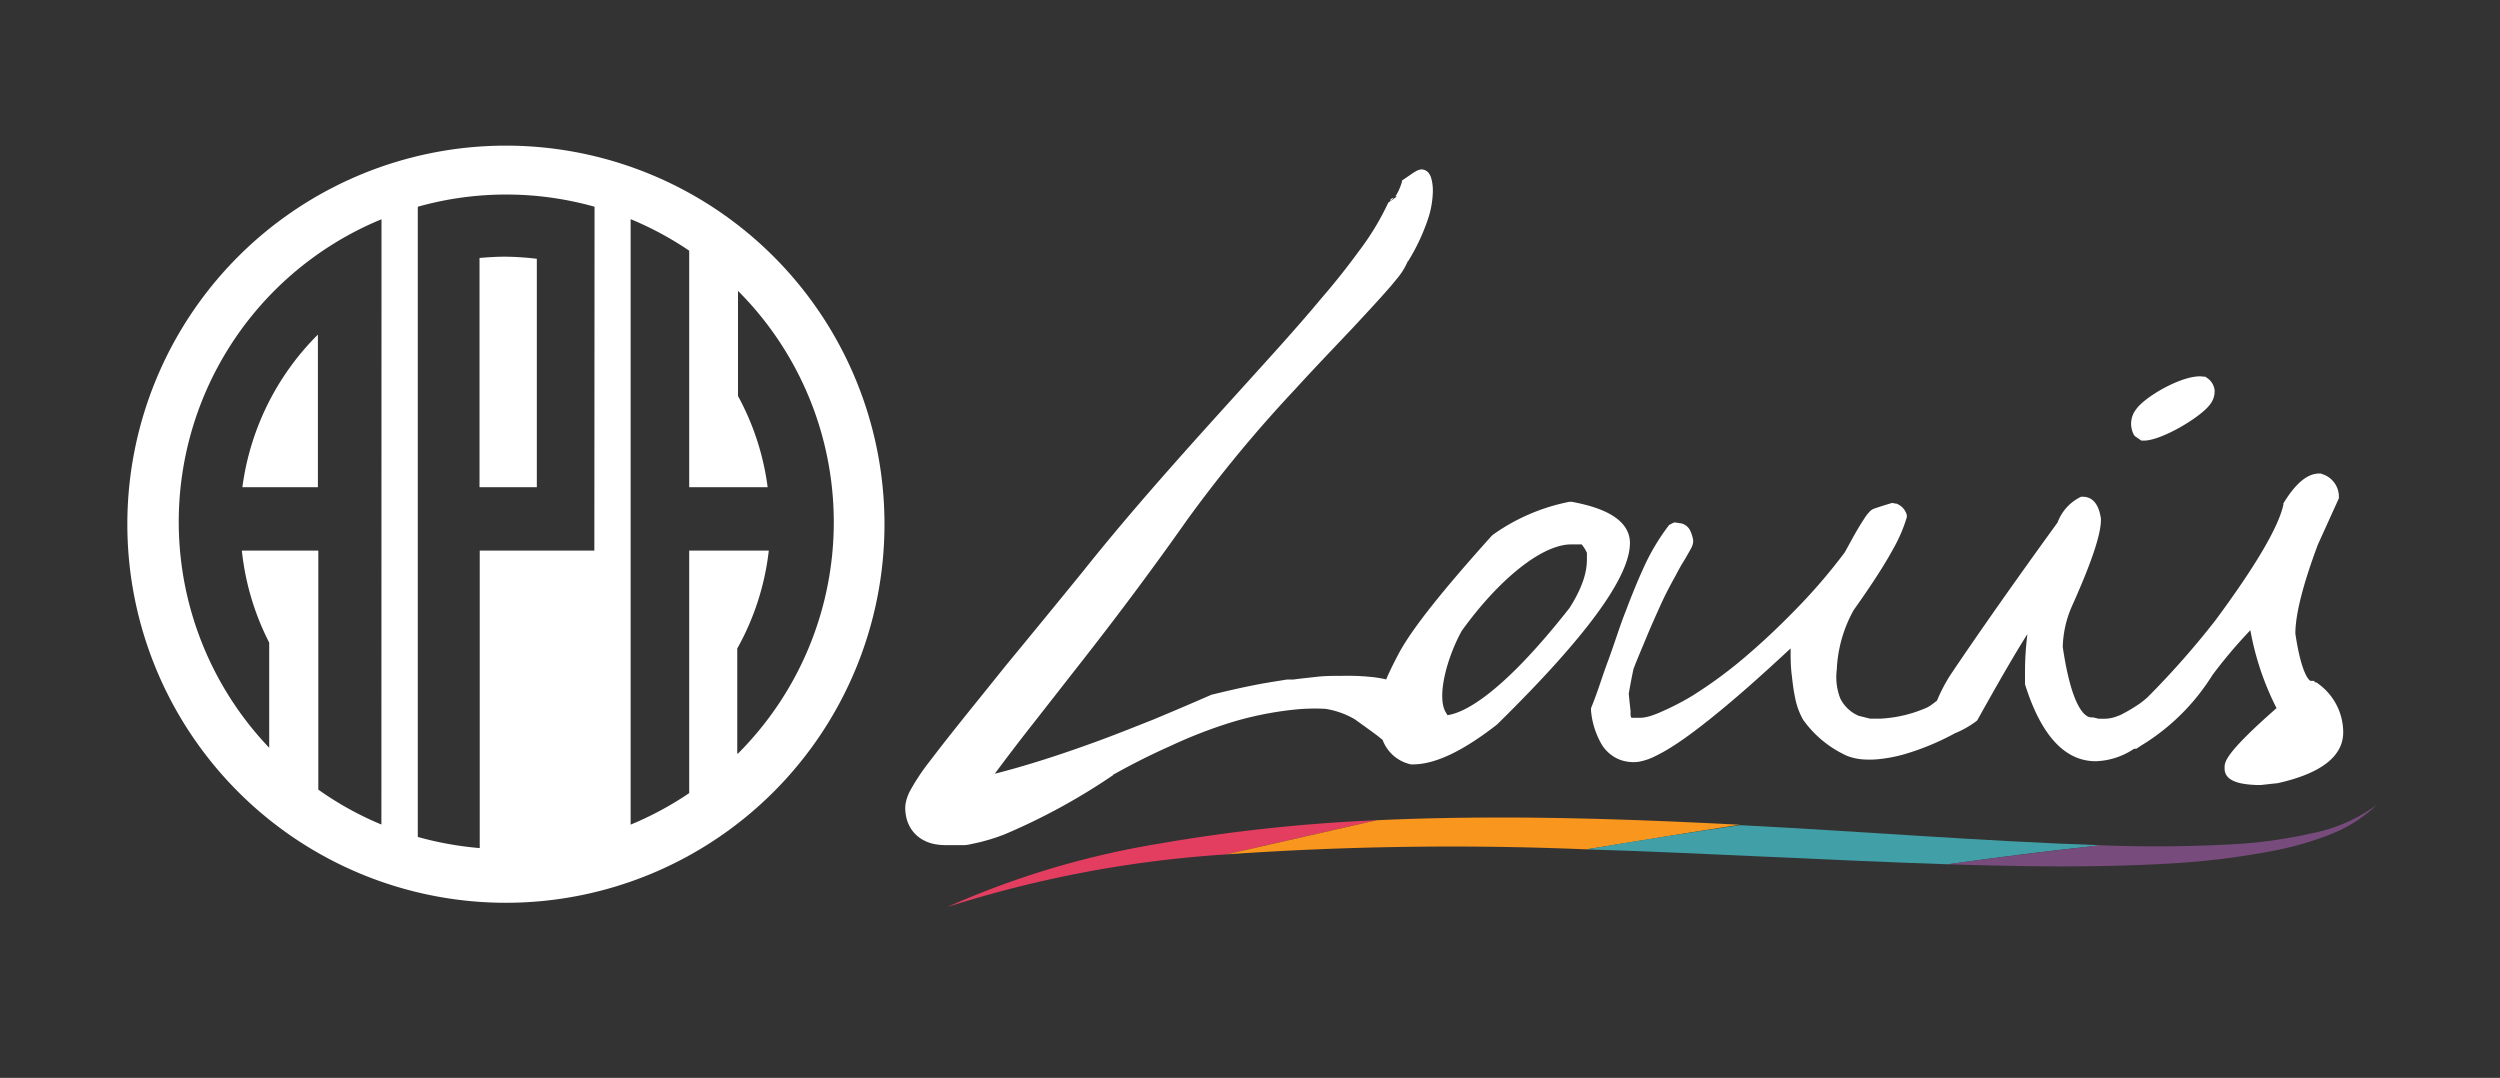
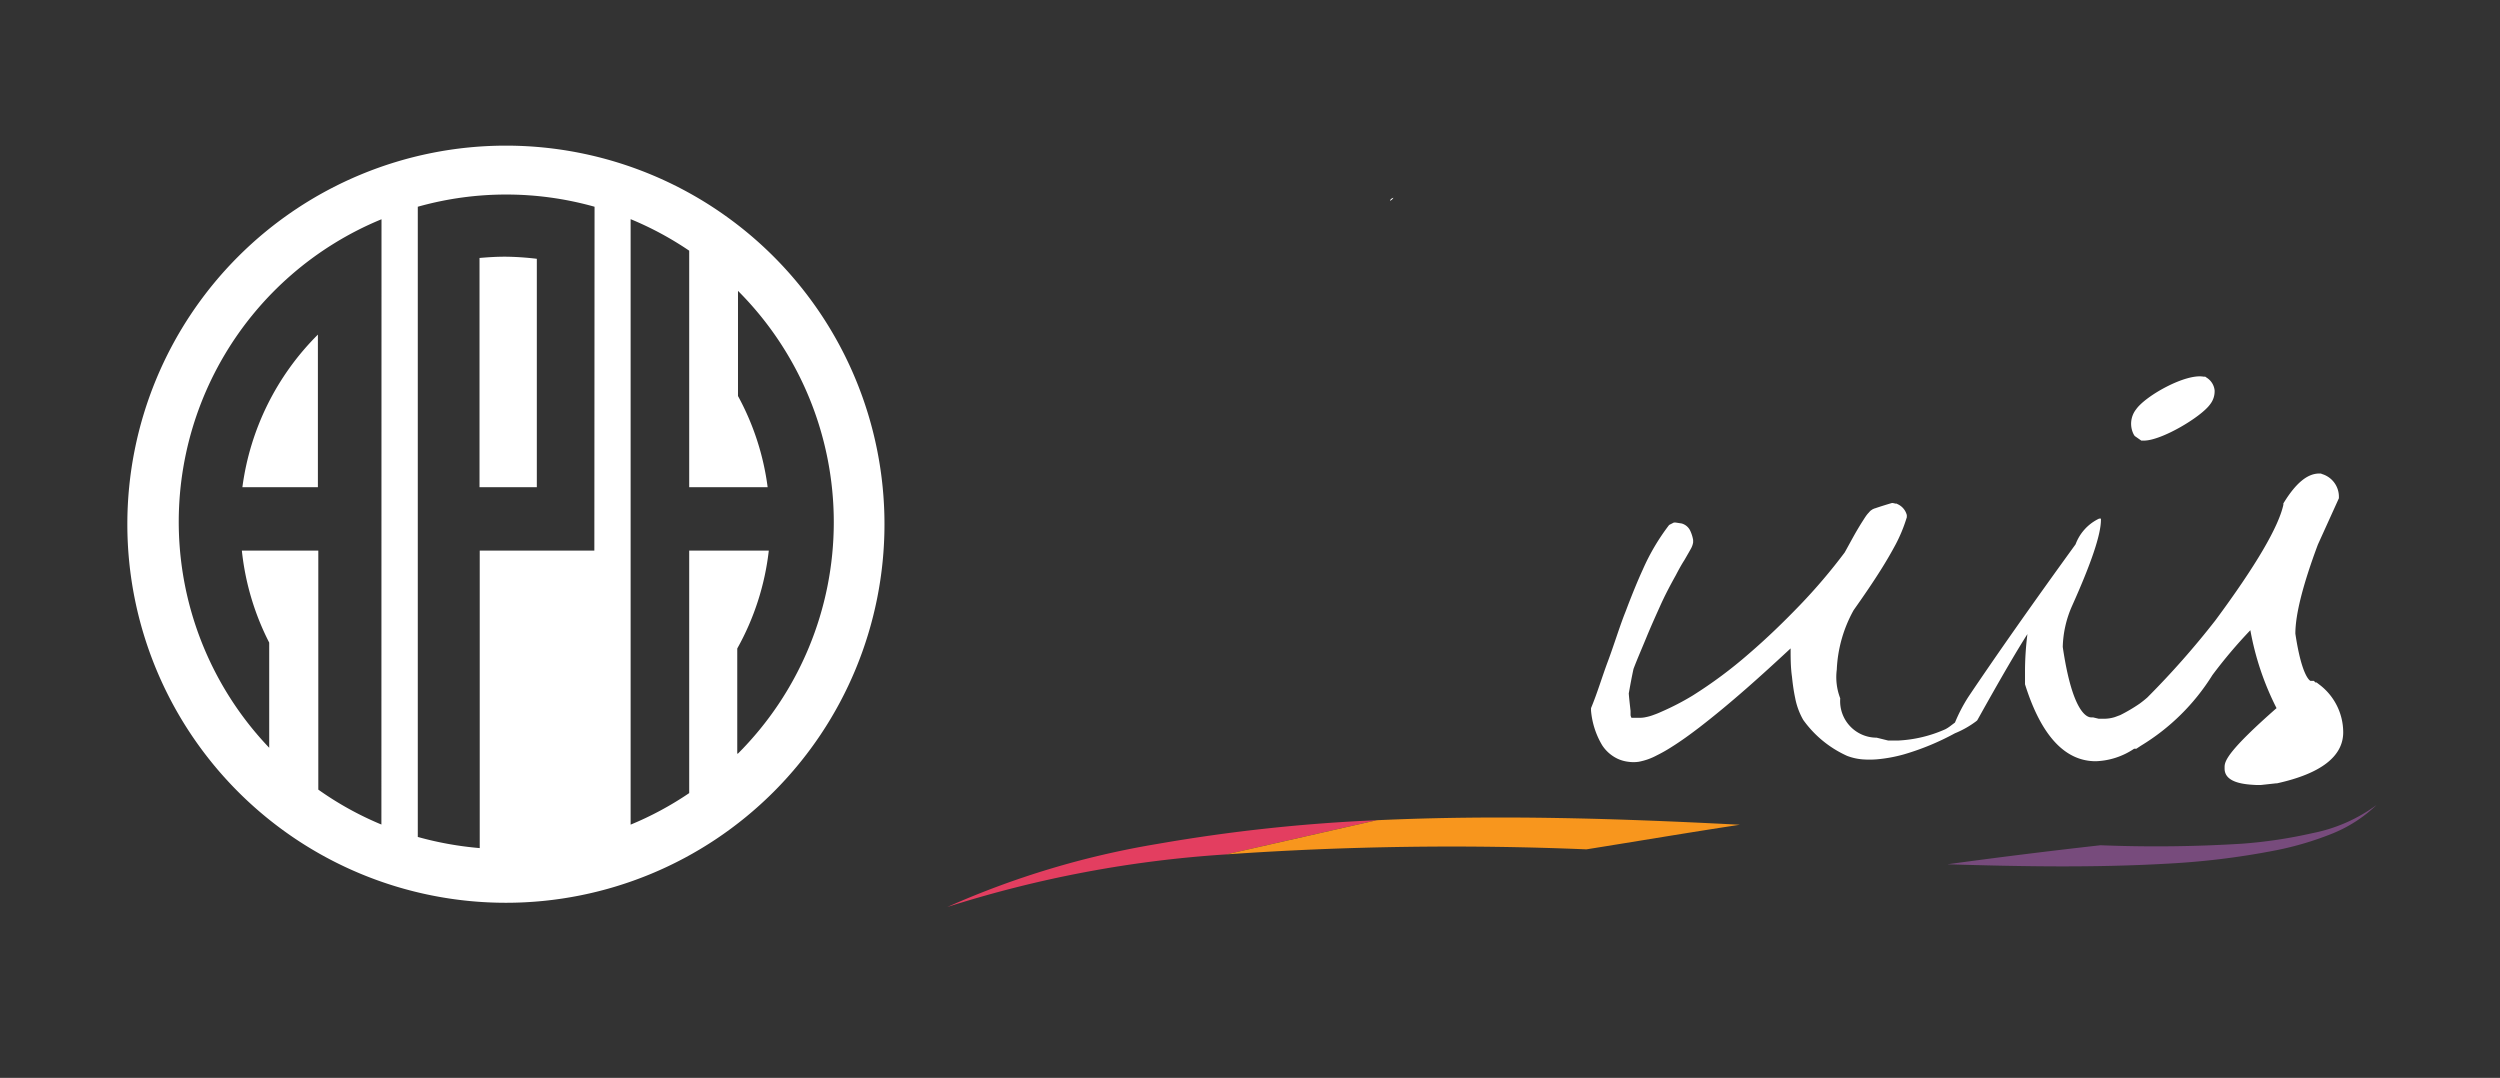
<svg xmlns="http://www.w3.org/2000/svg" id="Artwork" viewBox="0 0 237.74 102.5">
  <rect x="0" y="0" width="237.74" height="102.5" fill="#333333" stroke="none" />
  <defs>
    <style>.cls-1{fill:#fff;}.cls-2{fill:#e33e60;}.cls-3{fill:#f8961d;}.cls-4{fill:#41a0a7;}.cls-5{fill:#774b7c;}</style>
  </defs>
  <path class="cls-1" d="M23.05,46.33a25.12,25.12,0,0,1,7.18-14.51V46.33ZM45.6,24.53v21.8h5.45V24.61a27.18,27.18,0,0,0-3-.2c-.82,0-1.63.05-2.43.12m2.49-10.68a36,36,0,1,1-36,36,36,36,0,0,1,36-36m-11.83,7A31.12,31.12,0,0,0,25.6,71.11v-10A24.88,24.88,0,0,1,23,52.36h7.27l0,22.73a30.6,30.6,0,0,0,6,3.32Zm20.26-1.19a31,31,0,0,0-16.81,0V79.59a31.86,31.86,0,0,0,5.89,1.06V52.36H56.52Zm13.64,52a31.12,31.12,0,0,0,0-44v10A24.73,24.73,0,0,1,73,46.33H65.54V23.84a31,31,0,0,0-5.57-3V78.42a31,31,0,0,0,5.57-3V52.36h7.57a24.8,24.8,0,0,1-3,9.31v10" />
  <path class="cls-1" d="M132.51,18.81a.48.48,0,0,0-.31.22s0,.07,0,.07l.17-.12A1.09,1.09,0,0,0,132.51,18.81Z" />
-   <path class="cls-1" d="M149.49,47.72l-.12,0-.13,0A18.76,18.76,0,0,0,142,50.83l-.15.13c-4.79,5.33-7.71,9-8.92,11.35h0c-.49.93-.85,1.68-1.11,2.3a10.94,10.94,0,0,0-1.59-.25,22,22,0,0,0-2.56-.09c-.84,0-1.69,0-2.53.1s-1.43.15-2.14.25h-.07l-.3,0-.24,0-1.43.23-.83.14c-1.65.3-3.3.68-4.93,1.08h0q-2.75,1.2-5.51,2.35c-1.86.74-3.71,1.48-5.58,2.16-3.13,1.14-6.3,2.18-9.51,3,1.18-1.59,2.39-3.18,3.63-4.75l5-6.39c3.33-4.26,6.57-8.61,9.66-13a127.23,127.23,0,0,1,10.25-12.4c1.82-2,3.68-3.93,5.53-5.89.93-1,1.86-2,2.76-3,.45-.51.9-1,1.33-1.55a6.58,6.58,0,0,0,1.13-1.79l0,.06a19.26,19.26,0,0,0,2-4.33,9,9,0,0,0,.37-2.37,4.56,4.56,0,0,0-.15-1.21,1.43,1.43,0,0,0-.31-.58.89.89,0,0,0-.65-.27,1.24,1.24,0,0,0-.54.2,3.29,3.29,0,0,0-.44.28l-.85.58,0,0,0,.12a5.91,5.91,0,0,1-.45,1.1,2.82,2.82,0,0,1-.18.29.76.76,0,0,1,.16,0l-.29.2h0c-.06.06-.12.12-.16.12h0l-.38.27h0a25.25,25.25,0,0,1-2.86,4.7c-1.1,1.51-2.29,3-3.52,4.42-2.42,2.91-5,5.71-7.57,8.56-5.13,5.66-10.3,11.38-15.12,17.43Q99.19,59,95.56,63.4c-2.39,3-4.81,5.92-7.19,9.05a20.59,20.59,0,0,0-1.78,2.67,4.18,4.18,0,0,0-.47,1.3,3,3,0,0,0,0,.92,3.36,3.36,0,0,0,.19.81,3.18,3.18,0,0,0,1.17,1.54,3.69,3.69,0,0,0,1.45.59,6,6,0,0,0,1.12.09l.72,0c.22,0,.59,0,.87,0s.59-.07.85-.13a18.4,18.4,0,0,0,3.05-.9,59.65,59.65,0,0,0,10.33-5.64l-.06,0c1.78-1,3.6-1.92,5.47-2.75A45,45,0,0,1,117,68.72a32.27,32.27,0,0,1,6-1.23,18.44,18.44,0,0,1,3.06-.08,8,8,0,0,1,2.79,1c.69.5,1.4,1,2.08,1.51.19.14.37.3.55.44a3.7,3.7,0,0,0,2.7,2.33l.18,0c2.1,0,4.73-1.24,8-3.79l.07-.07C150.91,60.5,155,54.85,155,51.64,155,48.77,150.86,48,149.49,47.72ZM139,60c3.6-5,7.68-8.23,10.41-8.23h1a3.37,3.37,0,0,1,.5.81v.47c0,.7,0,2.16-1.65,4.76-6.67,8.49-10.18,10-11.61,10.2l-.15-.25C136.6,66.32,137.56,62.62,139,60Zm-17.31,7.63h0Z" />
  <path class="cls-1" d="M203,41.46l.63.44h.25c1.67,0,5.45-2.25,6.3-3.46a2,2,0,0,0,.42-1.33,1.62,1.62,0,0,0-.75-1.19l-.14-.1-.16,0c-1.73-.31-5.51,1.82-6.41,3.1a2.22,2.22,0,0,0-.23,2.4Z" />
-   <path class="cls-1" d="M220.52,65.07l-.22-.17h-.11l-.15-.15h-.32s-.81-.27-1.44-4.49c0-1.86.74-4.72,2.14-8.47l2-4.41v-.16a2.25,2.25,0,0,0-1.57-2.13l-.15-.06h-.15c-1.11,0-2.2.89-3.34,2.73l-.07.11,0,.13c-.46,2.11-2.64,5.83-6.47,11a80.55,80.55,0,0,1-6.47,7.33c-.24.21-.48.4-.71.57A15.44,15.44,0,0,1,201.63,68l-.51.19h0a3.44,3.44,0,0,1-1,.16h-.54l-.54-.13-.18,0c-.41,0-1.79-.49-2.7-6.7a10.21,10.21,0,0,1,.88-3.89c1.85-4.12,2.75-6.8,2.75-8.2v-.11c-.25-1.72-1.07-2.08-1.71-2.08h-.18l-.16.08a4.4,4.4,0,0,0-2.07,2.36c-4.1,5.66-7.53,10.54-10.21,14.53a15.43,15.43,0,0,0-1.26,2.42l0,0-.49.37a3.12,3.12,0,0,1-.43.27,12.48,12.48,0,0,1-4.44,1.07h-1l-1.09-.27A3.47,3.47,0,0,1,175,66.41a5.59,5.59,0,0,1-.33-2.73,12.76,12.76,0,0,1,1.6-5.65c.94-1.33,1.87-2.68,2.74-4.08.44-.71.86-1.43,1.26-2.18a14.34,14.34,0,0,0,1-2.39l.06-.19,0-.21a1.57,1.57,0,0,0-.8-1l-.18-.09-.12,0a1.45,1.45,0,0,0-.3-.06c-.55.16-1.1.33-1.65.52l.24,0a1.27,1.27,0,0,0-.26,0l-.18.08-.18.12a1.36,1.36,0,0,0-.17.18,2.78,2.78,0,0,0-.24.28c-.13.18-.24.36-.35.53-.22.34-.42.68-.61,1-.39.68-.75,1.36-1.11,2a53.65,53.65,0,0,1-4.25,5c-1.55,1.61-3.16,3.17-4.85,4.62a42.47,42.47,0,0,1-5.38,4A24.7,24.7,0,0,1,158,67.68a7.65,7.65,0,0,1-.74.3,4.15,4.15,0,0,1-.72.21,2.58,2.58,0,0,1-.65.07l-.74,0a.07.07,0,0,1,0,0,.66.66,0,0,1-.09-.25c0-.11,0-.27,0-.4-.06-.56-.13-1.11-.17-1.67.14-.78.28-1.55.45-2.33.38-1,.82-2,1.23-3s.86-2,1.31-3,.95-1.95,1.48-2.9c.25-.48.53-1,.81-1.43l.42-.73.22-.39a1.81,1.81,0,0,0,.2-.58v0l0-.23v0a3.37,3.37,0,0,0-.29-.91,1.29,1.29,0,0,0-.8-.66l-.58-.09-.16,0-.45.23a.08.08,0,0,0,0,0,20.48,20.48,0,0,0-2.51,4.25c-.5,1.09-.94,2.19-1.37,3.29l-.25.66-.15.38c-.55,1.45-1,2.93-1.55,4.4s-1,3-1.6,4.44v.24s0,0,0,0a7.7,7.7,0,0,0,1.06,3.29,3.59,3.59,0,0,0,1.48,1.29,3.39,3.39,0,0,0,1,.28,3.35,3.35,0,0,0,1,0,5.87,5.87,0,0,0,1.7-.6,14.25,14.25,0,0,0,1.43-.81c.91-.57,1.77-1.2,2.61-1.84,3.06-2.36,5.9-4.93,8.7-7.53,0,.9,0,1.79.13,2.7.07.67.16,1.35.3,2a6.73,6.73,0,0,0,.77,2.1l0,0,0,0a10.38,10.38,0,0,0,4.17,3.42,5.3,5.3,0,0,0,1.44.33,8.86,8.86,0,0,0,1.38,0,14,14,0,0,0,2.61-.48,24.42,24.42,0,0,0,4.83-2l0,0a9,9,0,0,0,2-1.13l.11-.09.07-.12c2.23-4,3.71-6.53,4.71-8.09a28.76,28.76,0,0,0-.23,3.43v1.11l0,.23c1.52,4.86,3.78,7.32,6.73,7.32a6.93,6.93,0,0,0,3.65-1.19h.21l.44-.29a20.54,20.54,0,0,0,6.79-6.71A46,46,0,0,1,214,59.93a26.71,26.71,0,0,0,2.49,7.41c-4.55,4-4.94,5-4.94,5.59v.16c0,1.41,2.06,1.51,3,1.56H215l1.46-.16.08,0c4.17-.92,6.29-2.56,6.29-4.85A5.7,5.7,0,0,0,220.52,65.07Zm-65.19,3.2h0c-.07,0-.11,0-.17,0Z" />
+   <path class="cls-1" d="M220.52,65.07l-.22-.17h-.11l-.15-.15h-.32s-.81-.27-1.44-4.49c0-1.86.74-4.72,2.14-8.47l2-4.41v-.16a2.25,2.25,0,0,0-1.57-2.13l-.15-.06h-.15c-1.11,0-2.2.89-3.34,2.73l-.07.11,0,.13c-.46,2.11-2.64,5.83-6.47,11a80.55,80.55,0,0,1-6.47,7.33c-.24.21-.48.4-.71.57A15.44,15.44,0,0,1,201.63,68l-.51.19h0a3.44,3.44,0,0,1-1,.16h-.54l-.54-.13-.18,0c-.41,0-1.79-.49-2.7-6.7a10.21,10.21,0,0,1,.88-3.89c1.85-4.12,2.75-6.8,2.75-8.2v-.11h-.18l-.16.08a4.4,4.4,0,0,0-2.07,2.36c-4.1,5.66-7.53,10.54-10.21,14.53a15.43,15.43,0,0,0-1.26,2.42l0,0-.49.37a3.12,3.12,0,0,1-.43.27,12.48,12.48,0,0,1-4.44,1.07h-1l-1.09-.27A3.47,3.47,0,0,1,175,66.41a5.59,5.59,0,0,1-.33-2.73,12.76,12.76,0,0,1,1.6-5.65c.94-1.33,1.87-2.68,2.74-4.08.44-.71.86-1.43,1.26-2.18a14.34,14.34,0,0,0,1-2.39l.06-.19,0-.21a1.57,1.57,0,0,0-.8-1l-.18-.09-.12,0a1.45,1.45,0,0,0-.3-.06c-.55.16-1.1.33-1.65.52l.24,0a1.27,1.27,0,0,0-.26,0l-.18.08-.18.12a1.36,1.36,0,0,0-.17.18,2.78,2.78,0,0,0-.24.28c-.13.18-.24.36-.35.53-.22.34-.42.68-.61,1-.39.68-.75,1.36-1.11,2a53.65,53.65,0,0,1-4.25,5c-1.55,1.61-3.16,3.17-4.85,4.62a42.47,42.47,0,0,1-5.38,4A24.7,24.7,0,0,1,158,67.68a7.65,7.65,0,0,1-.74.3,4.15,4.15,0,0,1-.72.21,2.58,2.58,0,0,1-.65.07l-.74,0a.07.07,0,0,1,0,0,.66.66,0,0,1-.09-.25c0-.11,0-.27,0-.4-.06-.56-.13-1.11-.17-1.67.14-.78.28-1.55.45-2.33.38-1,.82-2,1.23-3s.86-2,1.31-3,.95-1.95,1.48-2.9c.25-.48.53-1,.81-1.43l.42-.73.22-.39a1.81,1.81,0,0,0,.2-.58v0l0-.23v0a3.37,3.37,0,0,0-.29-.91,1.29,1.29,0,0,0-.8-.66l-.58-.09-.16,0-.45.23a.08.08,0,0,0,0,0,20.48,20.48,0,0,0-2.51,4.25c-.5,1.09-.94,2.19-1.37,3.29l-.25.66-.15.38c-.55,1.45-1,2.93-1.55,4.4s-1,3-1.6,4.44v.24s0,0,0,0a7.7,7.7,0,0,0,1.06,3.29,3.59,3.59,0,0,0,1.48,1.29,3.39,3.39,0,0,0,1,.28,3.35,3.35,0,0,0,1,0,5.87,5.87,0,0,0,1.7-.6,14.25,14.25,0,0,0,1.43-.81c.91-.57,1.77-1.2,2.61-1.84,3.06-2.36,5.9-4.93,8.7-7.53,0,.9,0,1.79.13,2.7.07.67.16,1.35.3,2a6.73,6.73,0,0,0,.77,2.1l0,0,0,0a10.38,10.38,0,0,0,4.17,3.42,5.3,5.3,0,0,0,1.44.33,8.86,8.86,0,0,0,1.38,0,14,14,0,0,0,2.61-.48,24.42,24.42,0,0,0,4.83-2l0,0a9,9,0,0,0,2-1.13l.11-.09.07-.12c2.23-4,3.71-6.53,4.71-8.09a28.76,28.76,0,0,0-.23,3.43v1.11l0,.23c1.52,4.86,3.78,7.32,6.73,7.32a6.93,6.93,0,0,0,3.65-1.19h.21l.44-.29a20.54,20.54,0,0,0,6.79-6.71A46,46,0,0,1,214,59.93a26.71,26.71,0,0,0,2.49,7.41c-4.55,4-4.94,5-4.94,5.59v.16c0,1.41,2.06,1.51,3,1.56H215l1.46-.16.08,0c4.17-.92,6.29-2.56,6.29-4.85A5.7,5.7,0,0,0,220.52,65.07Zm-65.19,3.2h0c-.07,0-.11,0-.17,0Z" />
  <path class="cls-2" d="M116.61,81.25a110.29,110.29,0,0,0-26.52,5,82.19,82.19,0,0,1,20-6A160.47,160.47,0,0,1,130.93,78Z" />
  <path class="cls-3" d="M150.86,80.77a308,308,0,0,0-34.25.48L130.93,78c11.53-.53,23-.17,34.53.43C160.58,79.17,155.7,80,150.86,80.77Z" />
-   <path class="cls-4" d="M185.23,82.19c-11.49-.38-22.93-1.06-34.37-1.42,4.84-.81,9.72-1.6,14.6-2.3,11.47.58,22.9,1.52,34.33,1.91Q192.56,81.15,185.23,82.19Z" />
  <path class="cls-5" d="M226,76.55a13.21,13.21,0,0,1-4.41,2.8,29.94,29.94,0,0,1-5.06,1.49,73.24,73.24,0,0,1-10.42,1.29c-7,.4-14,.27-20.92.06q7.32-1,14.56-1.81a132.11,132.11,0,0,0,13.5-.15,45.36,45.36,0,0,0,6.65-1A15.19,15.19,0,0,0,226,76.55Z" />
</svg>